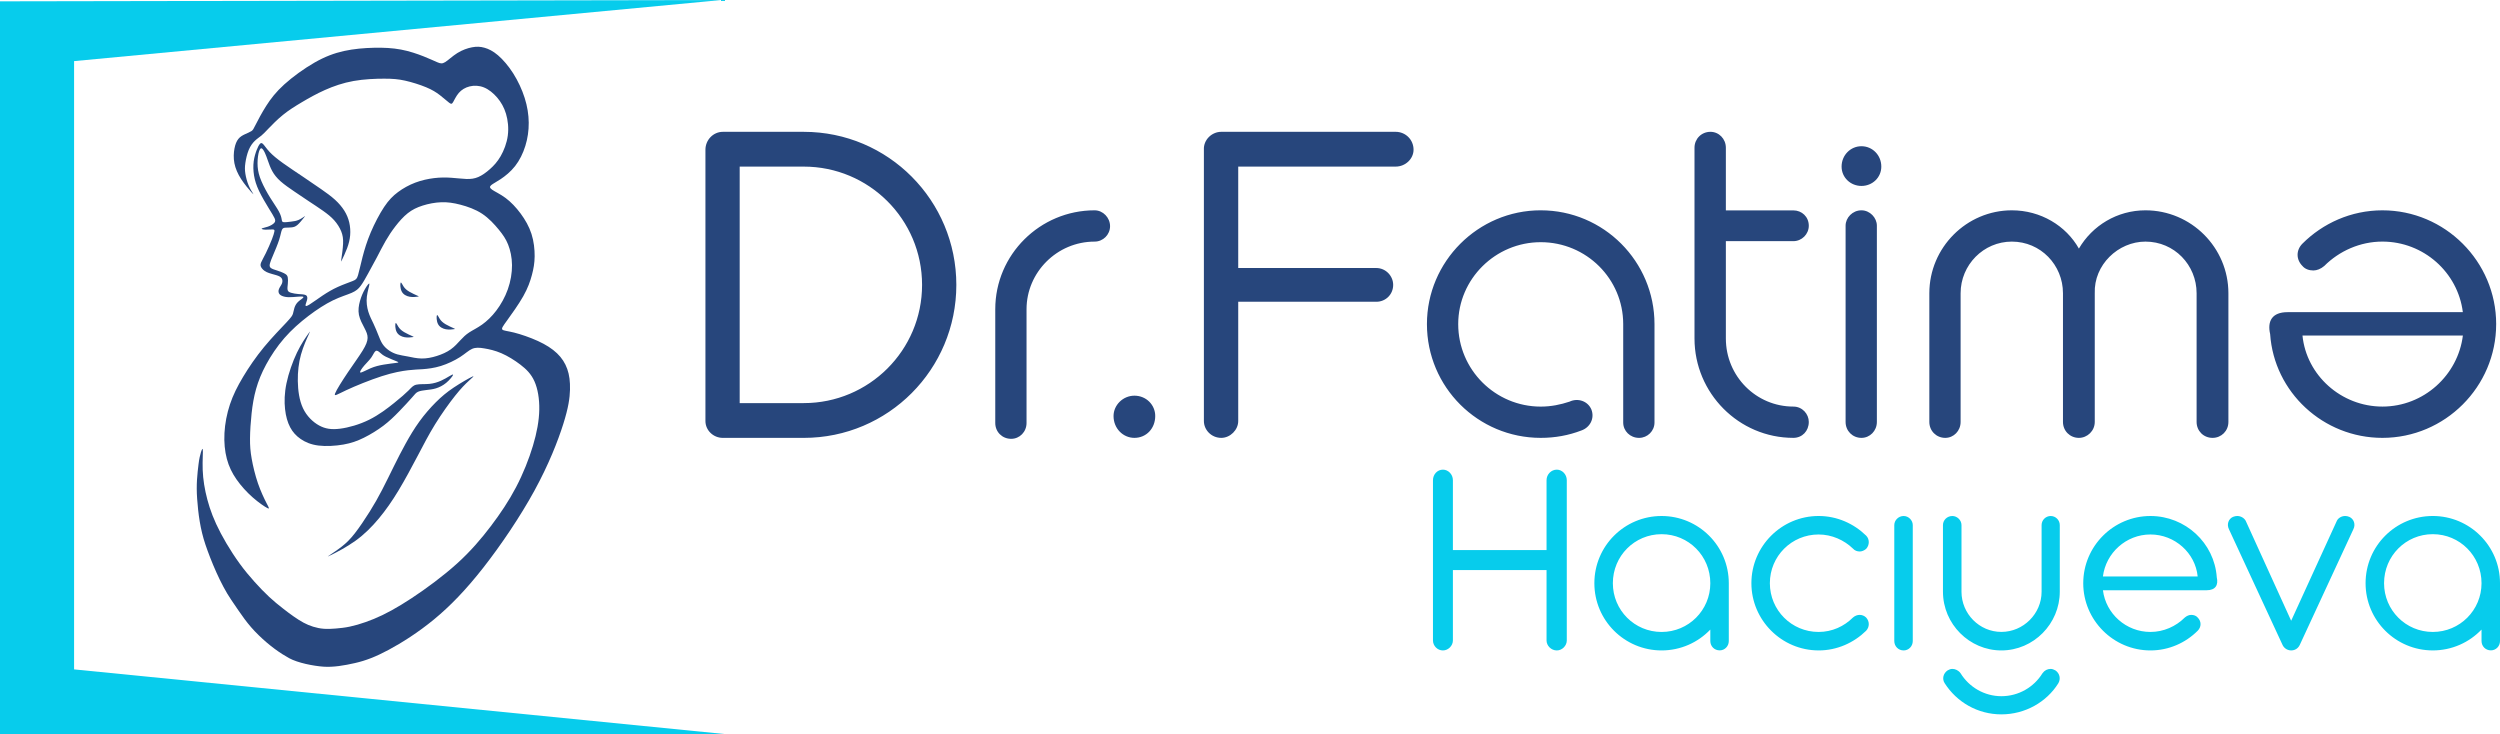
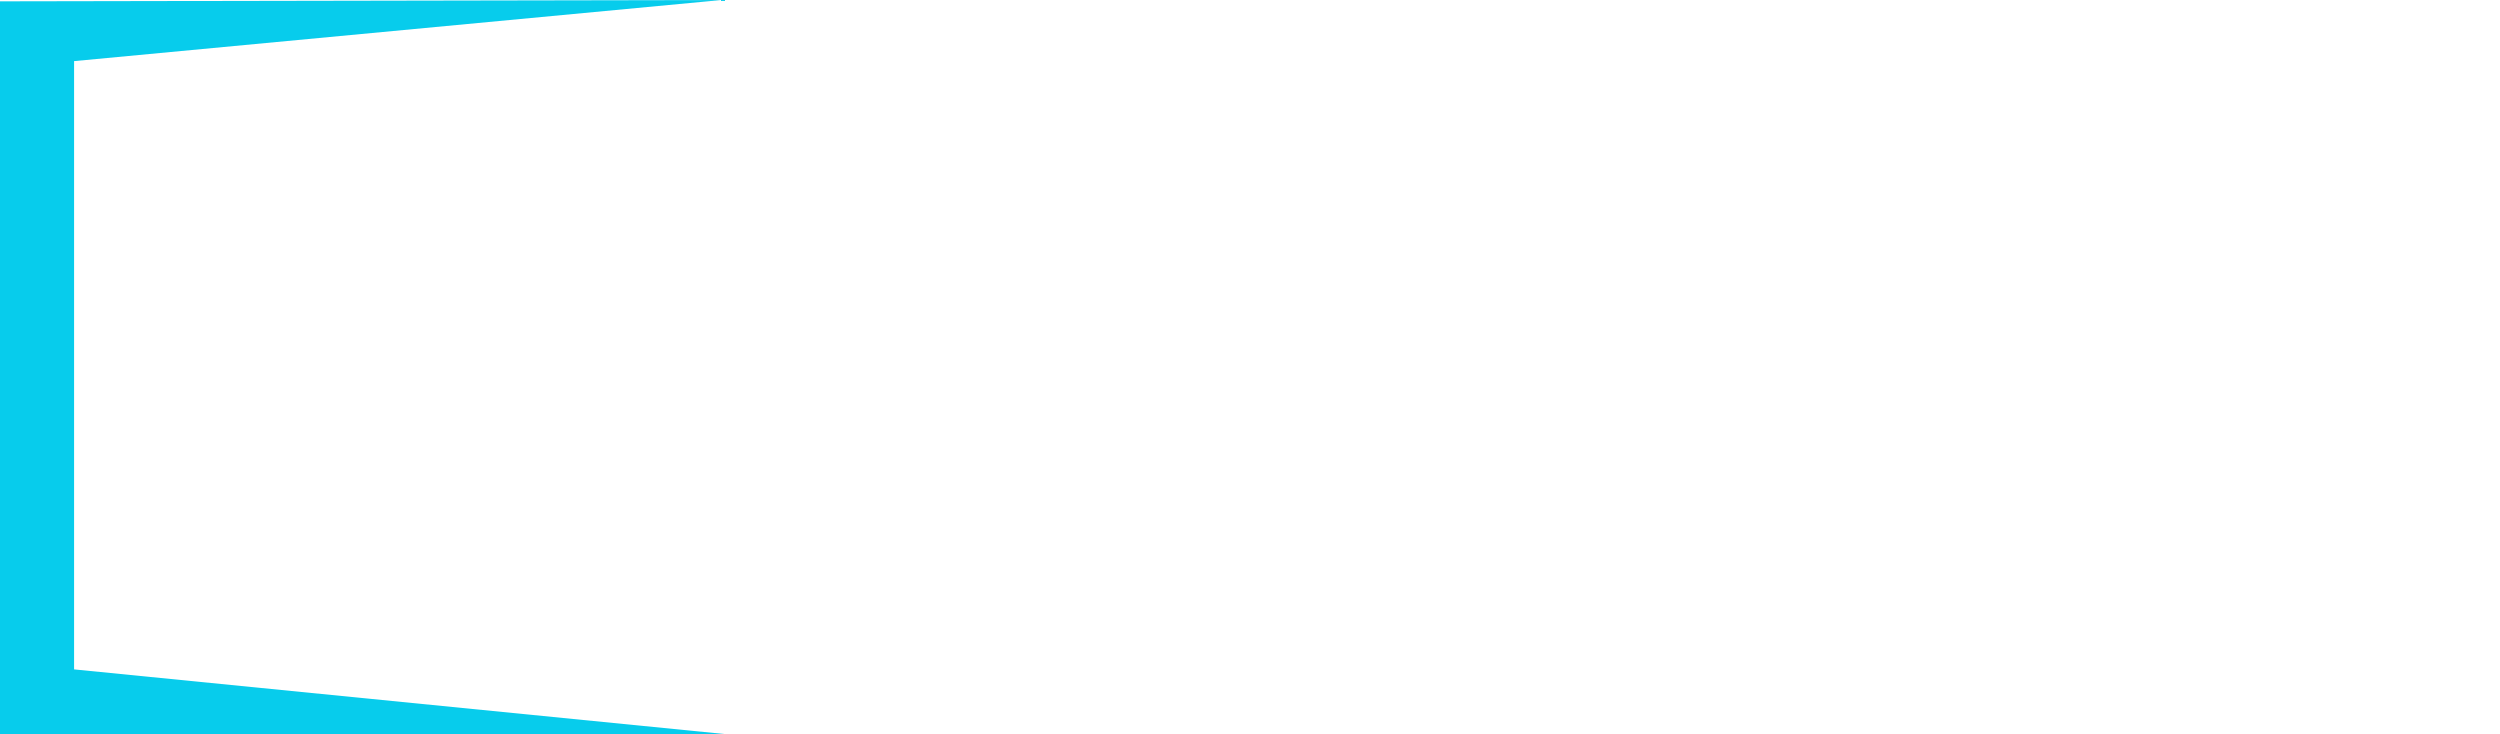
<svg xmlns="http://www.w3.org/2000/svg" xml:space="preserve" width="24.772mm" height="7.277mm" version="1.1" style="shape-rendering:geometricPrecision; text-rendering:geometricPrecision; image-rendering:optimizeQuality; fill-rule:evenodd; clip-rule:evenodd" viewBox="0 0 2434.72 715.16">
  <defs>
    <style type="text/css">
   
    .fil0 {fill:#07CCEC}
    .fil1 {fill:#27467C}
    .fil2 {fill:#07CCEC;fill-rule:nonzero}
    .fil3 {fill:#27467C;fill-rule:nonzero}
   
  </style>
  </defs>
  <g id="Слой_x0020_1">
    <polygon class="fil0" points="72.15,59.49 702.5,0 -0,1.27 -0,715.16 708.83,715.16 72.15,651.88 " />
-     <path class="fil1" d="M433.51 60.5c2.95,-1.83 7.16,-5.9 11.87,-8.85 4.71,-2.96 9.91,-4.79 14.33,-5.62 4.42,-0.85 8.08,-0.71 12.08,0.42 4.01,1.12 8.36,3.22 13.21,7.37 4.85,4.15 10.19,10.33 14.83,17.63 4.63,7.31 8.57,15.74 11.17,23.96 2.6,8.22 3.86,16.23 3.93,24.02 0.07,7.8 -1.05,15.39 -3.3,22.62 -2.24,7.23 -5.62,14.12 -9.98,19.67 -4.35,5.55 -9.69,9.77 -13.98,12.65 -4.29,2.88 -7.52,4.43 -9.21,5.84 -1.68,1.41 -1.82,2.66 0.78,4.49 2.59,1.83 7.94,4.22 13.14,8.08 5.2,3.86 10.25,9.2 14.68,15.18 4.42,5.98 8.22,12.58 10.54,19.81 2.32,7.23 3.16,15.11 3.09,21.78 -0.07,6.67 -1.05,12.15 -2.66,18.19 -1.62,6.04 -3.86,12.65 -8.43,20.73 -4.57,8.08 -11.45,17.63 -15.67,23.46 -4.22,5.83 -5.76,7.94 -4.64,9.06 1.13,1.13 4.92,1.27 11.38,2.88 6.47,1.62 15.6,4.71 23.25,8.23 7.66,3.51 13.84,7.44 18.55,11.94 4.71,4.49 7.94,9.55 9.98,15.31 2.04,5.76 2.88,12.23 2.67,20.17 -0.21,7.93 -1.47,17.35 -6.6,33.57 -5.13,16.24 -14.12,39.27 -28.03,64.71 -13.91,25.43 -32.74,53.25 -49.81,75.03 -17.07,21.78 -32.38,37.52 -47.98,50.37 -15.6,12.86 -31.47,22.83 -44.19,29.65 -12.72,6.81 -22.27,10.47 -32.74,12.86 -10.47,2.39 -21.21,4.23 -30.91,3.53 -9.69,-0.71 -24.75,-3.64 -33.25,-8.27 -8.5,-4.64 -18.9,-11.85 -29.79,-22.47 -10.89,-10.6 -16.5,-19.48 -26.75,-34.52 -10.26,-15.04 -19.76,-38.15 -24.95,-53.48 -5.2,-15.31 -7.07,-30.35 -8.12,-44.68 -1.05,-14.33 0.23,-24.35 1.36,-33.84 1.12,-9.48 3.69,-16.34 4.11,-14.52 0.42,1.83 -0.42,10.82 -0.07,20.16 0.35,9.35 1.9,19.04 4.57,29.01 2.66,9.98 6.46,20.24 13.06,32.74 6.6,12.51 16.02,27.26 25.57,38.78 9.55,11.52 19.74,22.05 28.23,29.01 8.5,6.95 15.57,12.33 22.1,16.47 6.54,4.15 12.06,6.5 19.08,7.97 7.03,1.47 14.52,0.87 23.58,-0.18 9.06,-1.05 19.71,-4.24 30.52,-8.67 10.82,-4.42 22.62,-10.89 36.82,-20.23 14.19,-9.35 30.77,-21.57 44.19,-33.72 13.42,-12.16 23.68,-24.25 32.95,-36.46 9.27,-12.23 17.56,-24.59 24.51,-37.87 6.96,-13.28 12.58,-27.47 16.44,-40.33 3.86,-12.86 5.97,-24.38 6.18,-35.06 0.21,-10.68 -1.47,-20.51 -4.71,-27.76 -3.23,-7.23 -8.01,-11.87 -13.7,-16.23 -5.69,-4.35 -12.3,-8.43 -18.48,-11.1 -6.18,-2.67 -11.94,-3.93 -16.65,-4.71 -4.71,-0.78 -8.36,-1.05 -11.8,0.42 -3.44,1.47 -6.67,4.71 -11.8,8.01 -5.12,3.3 -12.15,6.67 -18.75,8.71 -6.6,2.03 -12.79,2.74 -17.63,3.1 -4.86,0.34 -8.36,0.34 -14.26,1.05 -5.91,0.7 -14.19,2.1 -25.57,5.76 -11.38,3.66 -25.86,9.55 -34.7,13.7 -8.86,4.14 -12.09,6.54 -10.82,3.15 1.26,-3.37 7.03,-12.5 12.57,-20.72 5.55,-8.23 10.89,-15.53 14.26,-21.01 3.37,-5.47 4.78,-9.13 4.85,-12.36 0.08,-3.22 -1.19,-6.03 -3.09,-9.69 -1.9,-3.66 -4.42,-8.15 -5.34,-12.72 -0.91,-4.56 -0.22,-9.2 0.98,-13.48 1.19,-4.29 2.88,-8.23 4.85,-11.67 1.97,-3.44 4.22,-6.39 4.35,-5.05 0.14,1.33 -1.83,6.95 -2.46,12.29 -0.63,5.35 0.07,10.4 1.41,14.76 1.34,4.35 3.3,8 5.06,11.73 1.75,3.72 3.3,7.52 4.63,10.89 1.34,3.37 2.47,6.32 4.15,8.86 1.69,2.53 3.93,4.64 6.4,6.32 2.46,1.69 5.12,2.95 8.08,3.79 2.95,0.85 6.18,1.27 10.11,2.03 3.93,0.78 8.57,1.9 13.42,1.98 4.86,0.07 9.91,-0.91 14.83,-2.47 4.91,-1.54 9.69,-3.65 13.55,-6.39 3.86,-2.74 6.81,-6.11 9.48,-8.99 2.67,-2.88 5.06,-5.27 8.5,-7.52 3.44,-2.25 7.94,-4.35 12.58,-7.66 4.63,-3.3 9.41,-7.79 13.84,-13.63 4.42,-5.83 8.5,-12.99 11.23,-20.72 2.74,-7.73 4.15,-16.02 4.08,-23.61 -0.07,-7.59 -1.61,-14.48 -3.79,-19.95 -2.18,-5.48 -4.99,-9.55 -9.13,-14.61 -4.15,-5.06 -9.63,-11.1 -16.23,-15.46 -6.6,-4.35 -14.34,-7.02 -21.08,-8.78 -6.74,-1.76 -12.5,-2.6 -18.62,-2.39 -6.11,0.21 -12.58,1.47 -18.12,3.23 -5.55,1.75 -10.19,4 -14.55,7.44 -4.35,3.45 -8.43,8.08 -12.01,12.72 -3.59,4.64 -6.67,9.28 -9.63,14.41 -2.95,5.12 -5.76,10.74 -8.64,16.23 -2.88,5.47 -5.83,10.81 -8.43,15.52 -2.59,4.71 -4.85,8.79 -7.1,11.8 -2.24,3.03 -4.49,4.99 -8.85,6.89 -4.35,1.9 -10.82,3.72 -18.2,7.3 -7.37,3.59 -15.67,8.92 -23.88,15.18 -8.22,6.25 -16.36,13.43 -23.46,21.57 -7.1,8.15 -13.14,17.28 -17.71,25.71 -4.56,8.43 -7.66,16.16 -9.83,23.88 -2.18,7.73 -3.45,15.46 -4.36,23.75 -0.9,8.3 -1.47,17.14 -1.54,24.32 -0.07,7.16 0.35,12.64 1.62,19.8 1.26,7.16 3.37,16.02 6.1,23.96 2.74,7.94 6.11,14.96 8.36,19.31 2.25,4.36 3.37,6.04 0.91,4.86 -2.46,-1.2 -8.5,-5.27 -14.33,-10.4 -5.84,-5.13 -11.45,-11.31 -15.81,-17.56 -4.35,-6.25 -7.44,-12.58 -9.41,-20.02 -1.98,-7.45 -2.81,-16.02 -2.32,-25.15 0.49,-9.14 2.32,-18.83 5.34,-27.89 3.02,-9.06 7.23,-17.49 12.79,-26.77 5.55,-9.27 12.43,-19.38 20.37,-29.01 7.94,-9.62 16.93,-18.75 21.85,-24.02 4.91,-5.28 5.76,-6.68 6.32,-8.43 0.56,-1.76 0.85,-3.86 1.47,-5.83 0.64,-1.98 1.62,-3.79 3.1,-5.35 1.47,-1.54 3.44,-2.81 4.64,-3.79 1.19,-0.98 1.61,-1.68 -0.15,-1.83 -1.75,-0.14 -5.69,0.29 -8.85,0.49 -3.16,0.22 -5.55,0.22 -7.8,-0.21 -2.25,-0.42 -4.35,-1.27 -5.47,-2.59 -1.13,-1.34 -1.27,-3.16 -0.56,-4.99 0.7,-1.83 2.24,-3.66 2.95,-5.48 0.7,-1.82 0.56,-3.65 -0.29,-4.98 -0.85,-1.34 -2.39,-2.18 -5.13,-3.02 -2.73,-0.85 -6.67,-1.69 -9.48,-3.03 -2.81,-1.34 -4.49,-3.16 -5.34,-4.71 -0.85,-1.54 -0.85,-2.81 0,-4.85 0.85,-2.03 2.53,-4.85 4.57,-8.99 2.03,-4.15 4.42,-9.62 5.9,-13.42 1.47,-3.79 2.03,-5.91 2.32,-7.31 0.29,-1.41 0.29,-2.1 -1.34,-2.24 -1.61,-0.15 -4.85,0.28 -7.3,0.21 -2.46,-0.07 -4.15,-0.63 -3.59,-1.12 0.56,-0.49 3.37,-0.91 5.98,-1.83 2.59,-0.91 4.98,-2.32 6.18,-3.66 1.19,-1.34 1.19,-2.59 0.28,-4.64 -0.9,-2.03 -2.73,-4.85 -5.61,-9.55 -2.88,-4.71 -6.82,-11.31 -9.48,-16.92 -2.67,-5.62 -4.08,-10.26 -4.86,-14.97 -0.77,-4.71 -0.9,-9.48 -0.34,-13.84 0.56,-4.35 1.83,-8.3 2.95,-11.17 1.12,-2.88 2.1,-4.71 3.02,-5.76 0.91,-1.05 1.76,-1.34 3.16,0.07 1.41,1.41 3.37,4.5 6.39,7.73 3.03,3.22 7.1,6.6 12.86,10.74 5.77,4.15 13.21,9.06 19.81,13.49 6.6,4.42 12.36,8.35 17.49,11.94 5.13,3.58 9.62,6.81 13.42,10.26 3.79,3.44 6.89,7.1 9.21,10.81 2.32,3.72 3.86,7.52 4.78,11.53 0.91,4 1.19,8.22 0.85,12.36 -0.35,4.14 -1.34,8.22 -2.96,12.57 -1.61,4.35 -3.86,8.99 -4.98,11.31 -1.12,2.32 -1.12,2.32 -0.63,-0.91 0.49,-3.23 1.47,-9.69 1.68,-14.68 0.22,-4.98 -0.35,-8.5 -1.83,-12.15 -1.47,-3.66 -3.86,-7.45 -6.81,-10.75 -2.95,-3.3 -6.47,-6.11 -10.82,-9.2 -4.35,-3.1 -9.55,-6.47 -14.33,-9.63 -4.78,-3.15 -9.13,-6.11 -13.77,-9.27 -4.64,-3.16 -9.55,-6.54 -13.28,-9.84 -3.72,-3.3 -6.25,-6.54 -8.15,-9.98 -1.9,-3.44 -3.16,-7.1 -4.22,-10.11 -1.05,-3.03 -1.9,-5.42 -2.95,-7.67 -1.06,-2.24 -2.32,-4.35 -3.45,-4.42 -1.12,-0.07 -2.1,1.9 -2.81,5.27 -0.7,3.37 -1.12,8.15 -0.77,12.72 0.35,4.57 1.47,8.92 3.66,14.05 2.17,5.12 5.41,11.03 8.64,16.23 3.23,5.2 6.46,9.69 8.35,13.21 1.9,3.51 2.47,6.03 2.74,7.73 0.29,1.69 0.29,2.53 1.9,2.74 1.62,0.21 4.85,-0.22 7.52,-0.56 2.67,-0.35 4.78,-0.64 7.03,-1.62 2.25,-0.98 4.64,-2.66 5.69,-3.37 1.05,-0.7 0.77,-0.42 -0.64,1.34 -1.41,1.76 -3.93,4.98 -6.03,6.81 -2.11,1.83 -3.79,2.25 -5.69,2.46 -1.9,0.22 -4.01,0.22 -5.69,0.29 -1.69,0.07 -2.96,0.21 -3.79,1.97 -0.85,1.76 -1.27,5.13 -2.74,9.77 -1.47,4.63 -4.01,10.54 -5.76,14.68 -1.76,4.14 -2.74,6.53 -3.23,8.42 -0.49,1.9 -0.49,3.3 0.78,4.36 1.26,1.05 3.79,1.75 6.53,2.66 2.74,0.91 5.69,2.03 7.45,3.1 1.76,1.05 2.32,2.03 2.6,3.58 0.28,1.55 0.28,3.66 0.07,5.98 -0.22,2.32 -0.64,4.85 -0.15,6.39 0.49,1.55 1.9,2.11 3.66,2.6 1.76,0.49 3.86,0.91 6.54,1.12 2.67,0.22 5.9,0.22 7.52,1.13 1.61,0.91 1.61,2.73 1.12,4.71 -0.49,1.97 -1.47,4.07 -1.47,5.12 0,1.06 0.98,1.06 3.93,-0.77 2.95,-1.83 7.87,-5.48 12.72,-8.72 4.85,-3.22 9.62,-6.03 14.89,-8.42 5.28,-2.39 11.04,-4.36 14.34,-5.69 3.3,-1.34 4.14,-2.04 5.27,-5.77 1.12,-3.72 2.53,-10.47 4.42,-17.77 1.9,-7.3 4.29,-15.18 7.94,-23.81 3.66,-8.64 8.57,-18.05 13.06,-24.8 4.5,-6.75 8.57,-10.82 13.49,-14.48 4.91,-3.66 10.67,-6.88 16.79,-9.2 6.11,-2.32 12.58,-3.72 18.48,-4.43 5.91,-0.7 11.24,-0.7 16.51,-0.34 5.27,0.34 10.47,1.05 14.82,1.19 4.35,0.14 7.87,-0.29 11.6,-1.9 3.72,-1.61 7.66,-4.42 11.38,-7.73 3.72,-3.3 7.23,-7.1 10.4,-12.58 3.15,-5.47 5.97,-12.64 6.95,-20.02 0.98,-7.37 0.15,-14.96 -1.75,-21.29 -1.9,-6.32 -4.86,-11.38 -8.58,-15.74 -3.72,-4.35 -8.22,-8.01 -12.92,-9.91 -4.71,-1.9 -9.62,-2.03 -13.91,-0.98 -4.29,1.05 -7.94,3.3 -10.61,6.4 -2.66,3.09 -4.35,7.02 -5.54,8.98 -1.2,1.98 -1.9,1.98 -3.93,0.42 -2.04,-1.54 -5.42,-4.63 -8.99,-7.37 -3.59,-2.74 -7.38,-5.13 -13.28,-7.59 -5.91,-2.46 -13.92,-4.99 -20.59,-6.47 -6.67,-1.47 -12.01,-1.9 -20.31,-1.9 -8.29,0 -19.53,0.42 -29.78,2.25 -10.26,1.83 -19.54,5.06 -27.89,8.78 -8.36,3.72 -15.8,7.94 -22.56,11.95 -6.74,4 -12.79,7.79 -18.33,12.3 -5.55,4.49 -10.61,9.69 -13.99,13.2 -3.37,3.52 -5.06,5.35 -7.03,6.96 -1.97,1.61 -4.22,3.02 -6.39,5.13 -2.18,2.1 -4.29,4.91 -5.91,8.78 -1.61,3.87 -2.73,8.79 -3.29,12.72 -0.57,3.93 -0.57,6.89 0,10.47 0.56,3.59 1.68,7.8 3.15,11.31 1.47,3.51 3.3,6.32 4.15,7.73 0.85,1.41 0.7,1.41 -1.54,-1.12 -2.25,-2.53 -6.6,-7.59 -9.91,-12.72 -3.3,-5.13 -5.55,-10.33 -6.54,-15.45 -0.98,-5.13 -0.7,-10.19 0.07,-14.26 0.78,-4.08 2.03,-7.17 3.79,-9.35 1.76,-2.18 4.01,-3.44 6.4,-4.57 2.39,-1.12 4.91,-2.1 6.39,-3.09 1.47,-0.98 1.9,-1.97 4.01,-6.11 2.1,-4.15 5.9,-11.45 10.32,-18.41 4.43,-6.96 9.48,-13.56 17.63,-20.93 8.16,-7.38 19.39,-15.53 29.51,-21.29 10.11,-5.76 19.11,-9.13 28.66,-11.24 9.55,-2.1 19.67,-2.95 29.08,-3.15 9.42,-0.22 18.13,0.21 26.35,1.75 8.22,1.55 15.95,4.22 21.99,6.6 6.04,2.39 10.4,4.5 13.43,5.76 3.02,1.27 4.7,1.69 7.66,-0.14zm-48.27 254.25c-0.49,0.98 -0.49,5.48 1.05,8.5 1.55,3.02 4.64,4.57 7.73,5.13 3.09,0.56 6.17,0.14 7.73,-0.07 1.54,-0.22 1.54,-0.22 -0.22,-0.98 -1.75,-0.78 -5.27,-2.32 -7.86,-3.87 -2.6,-1.54 -4.29,-3.09 -5.62,-5.12 -1.34,-2.04 -2.32,-4.57 -2.81,-3.59zm40.26 -7.73c-0.49,0.98 -0.49,5.48 1.05,8.5 1.54,3.03 4.64,4.57 7.73,5.13 3.1,0.56 6.18,0.14 7.73,-0.07 1.54,-0.21 1.54,-0.21 -0.22,-0.98 -1.76,-0.78 -5.27,-2.32 -7.86,-3.86 -2.6,-1.55 -4.29,-3.1 -5.62,-5.13 -1.34,-2.03 -2.32,-4.57 -2.81,-3.59zm-35.34 -31.69c-0.49,0.98 -0.49,5.48 1.06,8.5 1.54,3.02 4.63,4.57 7.73,5.13 3.09,0.56 6.18,0.14 7.73,-0.07 1.54,-0.22 1.54,-0.22 -0.21,-0.98 -1.76,-0.78 -5.27,-2.32 -7.87,-3.87 -2.59,-1.54 -4.29,-3.09 -5.62,-5.12 -1.33,-2.04 -2.32,-4.57 -2.81,-3.59zm51.01 89.93c-0.49,1.26 -3.44,4.91 -6.67,7.59 -3.23,2.66 -6.74,4.35 -9.98,5.34 -3.23,0.98 -6.18,1.26 -9.21,1.61 -3.02,0.35 -6.1,0.78 -8.15,1.69 -2.03,0.91 -3.02,2.32 -5.97,5.69 -2.96,3.37 -7.87,8.71 -12.65,13.62 -4.78,4.92 -9.42,9.42 -15.18,13.78 -5.76,4.35 -12.65,8.57 -19.04,11.73 -6.4,3.16 -12.3,5.27 -19.88,6.6 -7.59,1.34 -16.87,1.9 -24.24,0.98 -7.38,-0.91 -12.86,-3.3 -17.29,-6.32 -4.42,-3.02 -7.79,-6.67 -10.32,-11.45 -2.54,-4.78 -4.22,-10.68 -4.99,-17.78 -0.77,-7.1 -0.63,-15.38 1.41,-25.15 2.03,-9.76 5.98,-21 10.19,-29.79 4.21,-8.78 8.71,-15.1 10.96,-18.26 2.24,-3.16 2.24,-3.16 0.49,0.63 -1.76,3.79 -5.27,11.38 -7.52,19.46 -2.25,8.08 -3.23,16.65 -3.1,25.79 0.15,9.13 1.41,18.82 5.06,26.56 3.66,7.73 9.69,13.48 15.74,16.79 6.04,3.3 12.09,4.15 20.37,3.1 8.3,-1.06 18.83,-4.01 28.32,-8.72 9.48,-4.71 17.92,-11.17 24.37,-16.36 6.47,-5.2 10.96,-9.14 13.92,-12.09 2.95,-2.95 4.35,-4.91 7.59,-5.69 3.22,-0.77 8.29,-0.34 12.71,-0.77 4.43,-0.42 8.23,-1.69 11.38,-3.1 3.16,-1.41 5.69,-2.95 7.94,-4.29 2.25,-1.34 4.22,-2.46 3.72,-1.19zm18.75 1.54c-2.81,1.26 -11.23,6.04 -18.05,10.6 -6.81,4.57 -12.01,8.92 -17.42,14.33 -5.42,5.42 -11.04,11.87 -16.02,18.76 -4.99,6.88 -9.35,14.19 -13.35,21.43 -4.01,7.23 -7.66,14.4 -11.45,22.06 -3.79,7.66 -7.73,15.8 -11.53,23.11 -3.79,7.31 -7.44,13.77 -12.01,21.08 -4.57,7.3 -10.04,15.45 -14.61,21.29 -4.56,5.83 -8.22,9.34 -12.5,12.71 -4.29,3.38 -9.21,6.6 -11.8,8.36 -2.6,1.76 -2.88,2.03 1.9,-0.35 4.78,-2.39 14.61,-7.44 23.19,-13.62 8.57,-6.18 15.87,-13.49 22.62,-21.57 6.74,-8.08 12.92,-16.93 19.24,-27.4 6.32,-10.47 12.79,-22.55 18.55,-33.51 5.76,-10.96 10.82,-20.8 17.07,-30.91 6.25,-10.12 13.7,-20.52 19.46,-27.76 5.76,-7.23 9.84,-11.31 13.28,-14.47 3.44,-3.16 6.25,-5.42 3.44,-4.15zm-94.07 -25.01c-1.34,0.85 -2.46,3.79 -4.3,6.42 -1.84,2.62 -4.38,4.92 -6.84,7.81 -2.47,2.88 -4.84,6.34 -3.76,6.73 1.06,0.39 5.56,-2.27 9.85,-4.1 4.29,-1.83 8.35,-2.81 12.92,-3.59 4.56,-0.78 9.62,-1.34 12.23,-1.69 2.59,-0.34 2.73,-0.49 0.35,-1.5 -2.39,-1 -7.3,-2.89 -10.4,-4.43 -3.09,-1.54 -4.35,-2.75 -5.77,-3.99 -1.41,-1.24 -2.95,-2.51 -4.29,-1.66z" />
-     <path class="fil2" d="M1414.96 535.65l0 -68c0,-5.74 -4.56,-10.3 -9.71,-10.3 -5.4,0 -9.7,4.61 -9.7,10.3l0 156.07c0,5.14 4.27,9.71 9.7,9.71 5.15,0 9.71,-4.57 9.71,-9.71l0 -68.6 91.2 0 0 68.6c0,5.14 4.56,9.71 10.01,9.71 5.15,0 9.71,-4.57 9.71,-9.71l0 -156.07c0,-5.74 -4.56,-10.3 -9.71,-10.3 -5.44,0 -10.01,4.61 -10.01,10.3l0 68 -91.2 0zm203.23 97.77c18.59,0 35.45,-7.74 47.46,-20.31l0 11.14c0,5.15 3.98,9.12 9.13,9.12 4.85,0 8.87,-3.97 8.87,-9.12l0 -56.29c0,-36.33 -29.47,-65.46 -65.46,-65.46 -36.03,0 -65.46,29.13 -65.46,65.46 0,36.29 29.43,65.46 65.46,65.46l0 0zm0 -113.21c26.29,0 47.46,21.18 47.46,47.76 0,26.28 -21.17,47.46 -47.46,47.46 -26.28,0 -47.45,-21.18 -47.45,-47.46 0,-26.58 21.17,-47.76 47.45,-47.76l0 0zm152.93 113.21c18,0 34.27,-7.45 46.29,-19.18 3.43,-3.72 3.43,-9.12 0,-12.85 -1.72,-1.72 -4.02,-2.59 -6.28,-2.59 -2.3,0 -4.61,0.87 -6.58,2.59 -8.58,8.58 -20.3,14.03 -33.44,14.03 -26.28,0 -47.46,-21.18 -47.46,-47.46 0,-26.33 21.18,-47.46 47.46,-47.46 12.85,0 24.86,5.44 33.44,13.73 1.72,2 4.28,2.84 6.58,2.84 2,0 4.27,-0.84 6.28,-2.56 3.43,-3.72 3.43,-9.45 0,-12.89 -12.02,-11.72 -28.3,-19.13 -46.29,-19.13 -36.03,0 -65.46,29.42 -65.46,65.46 0,35.99 29.43,65.46 65.46,65.46zm73.7 -122.09l0 112.92c0,5.15 3.97,9.17 9.12,9.17 4.86,0 8.88,-4.02 8.88,-9.17l0 -112.92c0,-4.56 -4.02,-8.83 -8.88,-8.83 -5.15,0 -9.12,4.27 -9.12,8.83l0 0zm64.57 144.35c-2,-2.85 -5.15,-4.27 -7.99,-4.27 -1.72,0 -3.15,0.58 -4.61,1.42 -4.27,2.85 -5.69,8.3 -2.84,12.6 11.72,18.29 32.01,30.26 55.16,30.26 23.15,0 44.03,-11.97 55.45,-30.26 2.56,-4.3 1.43,-9.75 -2.88,-12.6 -1.43,-0.84 -3.15,-1.42 -4.57,-1.42 -3.14,0 -5.98,1.42 -7.99,4.27 -8.29,13.44 -23.15,22.31 -40.01,22.31 -16.57,0 -31.43,-8.88 -39.72,-22.31l0 0zm-17.16 -79.43c0,31.43 25.74,57.17 56.88,57.17 31.43,0 56.88,-26.04 56.88,-57.17l0 -64.92c0,-4.86 -4.02,-8.83 -8.83,-8.83 -4.9,0 -8.88,4.02 -8.88,8.83l0 64.92c0,21.43 -17.75,39.13 -39.18,39.13 -21.43,0 -38.83,-17.7 -38.83,-39.13l0 -64.92c0,-4.86 -4.31,-8.83 -8.88,-8.83 -5.15,0 -9.17,4.02 -9.17,8.83l0 64.92zm136.61 -8.29c0,35.99 29.43,65.46 65.46,65.46 18,0 34.28,-7.45 46,-19.18 3.72,-3.72 3.72,-9.12 0,-12.85 -1.43,-1.72 -3.72,-2.59 -6.28,-2.59 -2,0 -4.27,0.87 -6.28,2.59 -8.58,8.58 -20.59,14.03 -33.44,14.03 -23.73,0 -43.44,-17.75 -46.28,-40.6l100.86 0c8.88,0 11.72,-5.15 10.01,-12.6 -2.26,-33.44 -30.56,-59.72 -64.58,-59.72 -36.03,0 -65.46,29.42 -65.46,65.46l0 0zm111.45 -6.58l-92.28 0c2.84,-22.89 22.56,-40.89 46.28,-40.89 23.74,0 43.74,18 46,40.89l0 0zm82.74 66.88c1.72,3.43 5.15,5.15 8.3,5.15 3.43,0 6.57,-1.72 8.29,-5.15l52.32 -112.92c2.3,-4.56 0.58,-10.01 -4.02,-12.01 -1.13,-0.54 -2.85,-0.84 -3.98,-0.84 -3.17,0 -6.61,1.71 -8.03,4.56l-44.57 97.47 -44.33 -97.47c-1.71,-2.85 -4.86,-4.56 -8.29,-4.56 -1.13,0 -2.56,0.29 -3.98,0.84 -4.6,2 -6.27,7.45 -4.01,12.01l52.31 112.92zm146.24 5.15c18.58,0 35.44,-7.74 47.46,-20.31l0 11.14c0,5.15 3.97,9.12 9.12,9.12 4.86,0 8.88,-3.97 8.88,-9.12l0 -56.29c0,-36.33 -29.47,-65.46 -65.46,-65.46 -36.04,0 -65.46,29.13 -65.46,65.46 0,36.29 29.42,65.46 65.46,65.46l0 0zm0 -113.21c26.28,0 47.46,21.18 47.46,47.76 0,26.28 -21.18,47.46 -47.46,47.46 -26.28,0 -47.46,-21.18 -47.46,-47.46 0,-26.58 21.18,-47.76 47.46,-47.76l0 0z" />
-     <path class="fil3" d="M2430.99 315.61c0,-60.94 -49.8,-110.81 -110.81,-110.81 -30.46,0 -58.02,12.61 -77.86,32.44 -6.3,6.31 -6.3,15.45 0,21.75 2.41,2.91 6.31,4.39 10.63,4.39 3.4,0 7.22,-1.48 10.62,-4.39 14.53,-14.53 34.85,-23.74 56.6,-23.74 40.18,0 73.55,30.05 78.36,68.73l-170.74 0c-15.03,0 -19.84,8.71 -16.93,21.32 3.82,56.61 51.72,101.1 109.31,101.1 61,0 110.81,-49.81 110.81,-110.81l0 0zm-930.51 -110.83c-61,0 -110.81,49.88 -110.81,110.81 0,61.5 49.8,110.81 110.81,110.81 14.03,0 27.14,-2.41 39.67,-7.22 8.23,-2.9 13.04,-11.62 9.71,-20.33 -3.4,-8.22 -13.11,-11.62 -21.33,-7.72 -8.71,2.9 -17.92,4.82 -28.05,4.82 -44.07,0 -80.35,-35.78 -80.35,-80.35 0,-43.99 36.28,-79.77 80.35,-79.77 44.49,0 80.34,35.78 80.34,79.77l0 95.86c0,8.23 6.73,14.95 15.45,14.95 8.22,0 15.02,-6.72 15.02,-14.95l0 -95.86c0,-60.93 -49.39,-110.81 -110.81,-110.81l0 0zm149.77 124.84c0,53.2 43.08,96.77 96.29,96.77 8.71,0 15.02,-6.72 15.02,-15.51 0,-7.73 -6.31,-14.95 -15.02,-14.95 -36.28,0 -65.75,-29.54 -65.75,-66.31l0 -94.79 65.75 0c8.22,0 15.02,-6.8 15.02,-15.02 0,-8.72 -6.8,-14.95 -15.02,-14.95l-65.75 0 0 -61c0,-8.71 -6.8,-15.51 -15.02,-15.51 -8.72,0 -15.52,6.8 -15.52,15.51l0 185.77 0 0zm-867.46 -167.4c63.41,0 115.2,51.28 115.2,115.2 0,63.83 -51.79,115.12 -115.2,115.12l-62.42 0 0 -230.32 62.42 0zm-78.85 -33.87c-9.21,0 -16.93,7.79 -16.93,17.43l0 264.19c0,9.14 7.73,16.44 16.93,16.44l78.85 0c82.25,0 148.57,-66.73 148.57,-148.99 0,-82.25 -66.31,-149.07 -148.57,-149.07l-78.85 0zm265.33 172.72l0 110.81c0,8.72 6.72,15.45 15.51,15.45 8.22,0 14.95,-6.73 14.95,-15.45l0 -110.81c0,-35.78 29.54,-65.81 66.31,-65.81 8.22,0 15.03,-6.73 15.03,-15.03 0,-8.22 -6.81,-15.44 -15.03,-15.44 -53.2,0 -96.77,43.08 -96.77,96.28l0 0zm115.19 104.07c0,12.05 9.22,21.26 20.33,21.26 11.62,0 20.27,-9.21 20.27,-21.26 0.07,-10.69 -8.65,-19.83 -20.27,-19.83 -11.12,0 -20.33,9.14 -20.33,19.83l0 0zm121.44 -242.93l153.31 0c9.7,0 17.43,-7.73 17.43,-16.44 0,-9.7 -7.73,-17.43 -17.43,-17.43l-169.83 0c-9.21,0 -17.43,7.79 -16.93,17.43l0 264.19c0,8.72 7.3,16.44 16.93,16.44 8.72,0 16.51,-7.73 16.51,-16.44l0 -116.11 134.46 0c9.21,0 16.44,-7.22 16.44,-16.43 0,-8.72 -7.23,-16.44 -16.44,-16.44l-134.46 0 0 -98.76zm591.5 57.53l0 191.14c0,8.72 6.73,15.52 15.44,15.52 8.22,0 15.02,-6.8 15.02,-15.52l0 -191.14c0,-7.73 -6.8,-14.95 -15.02,-14.95 -8.71,0 -15.44,7.22 -15.44,14.95l0 0zm-3.9 -57.53c0,10.62 8.72,18.84 19.34,18.84 10.7,0 19.34,-8.22 19.34,-18.84 0,-11.13 -8.64,-19.84 -19.34,-19.84 -10.62,0 -19.34,8.72 -19.34,19.84l0 0zm85.45 123.34l0 125.33c0,8.72 6.8,15.52 15.51,15.52 8.23,0 14.95,-6.8 14.95,-15.52l0 -125.33c0,-27.56 22.25,-50.29 49.88,-50.29 28.06,0 49.81,22.73 49.81,50.29l0 125.33c0,8.72 6.8,15.52 15.51,15.52 8.22,0 15.45,-6.8 15.45,-15.52l0 -125.33c-0.99,-27.56 22.74,-50.29 49.38,-50.29 28.05,0 49.8,22.73 49.8,50.29l0 125.33c0,8.72 6.73,15.52 15.52,15.52 8.65,0 15.45,-6.8 15.45,-15.52l0 -125.33c0,-44.48 -36.28,-80.76 -80.77,-80.76 -27.63,0 -51.79,14.95 -64.83,37.27 -12.61,-22.32 -37.26,-37.27 -65.32,-37.27 -44.07,0 -80.34,36.28 -80.34,80.76l0 0zm363.4 41.16l156.22 0c-4.82,38.75 -38.18,69.22 -78.36,69.22 -40.17,0 -74.03,-30.47 -77.86,-69.22l0 0z" />
  </g>
</svg>